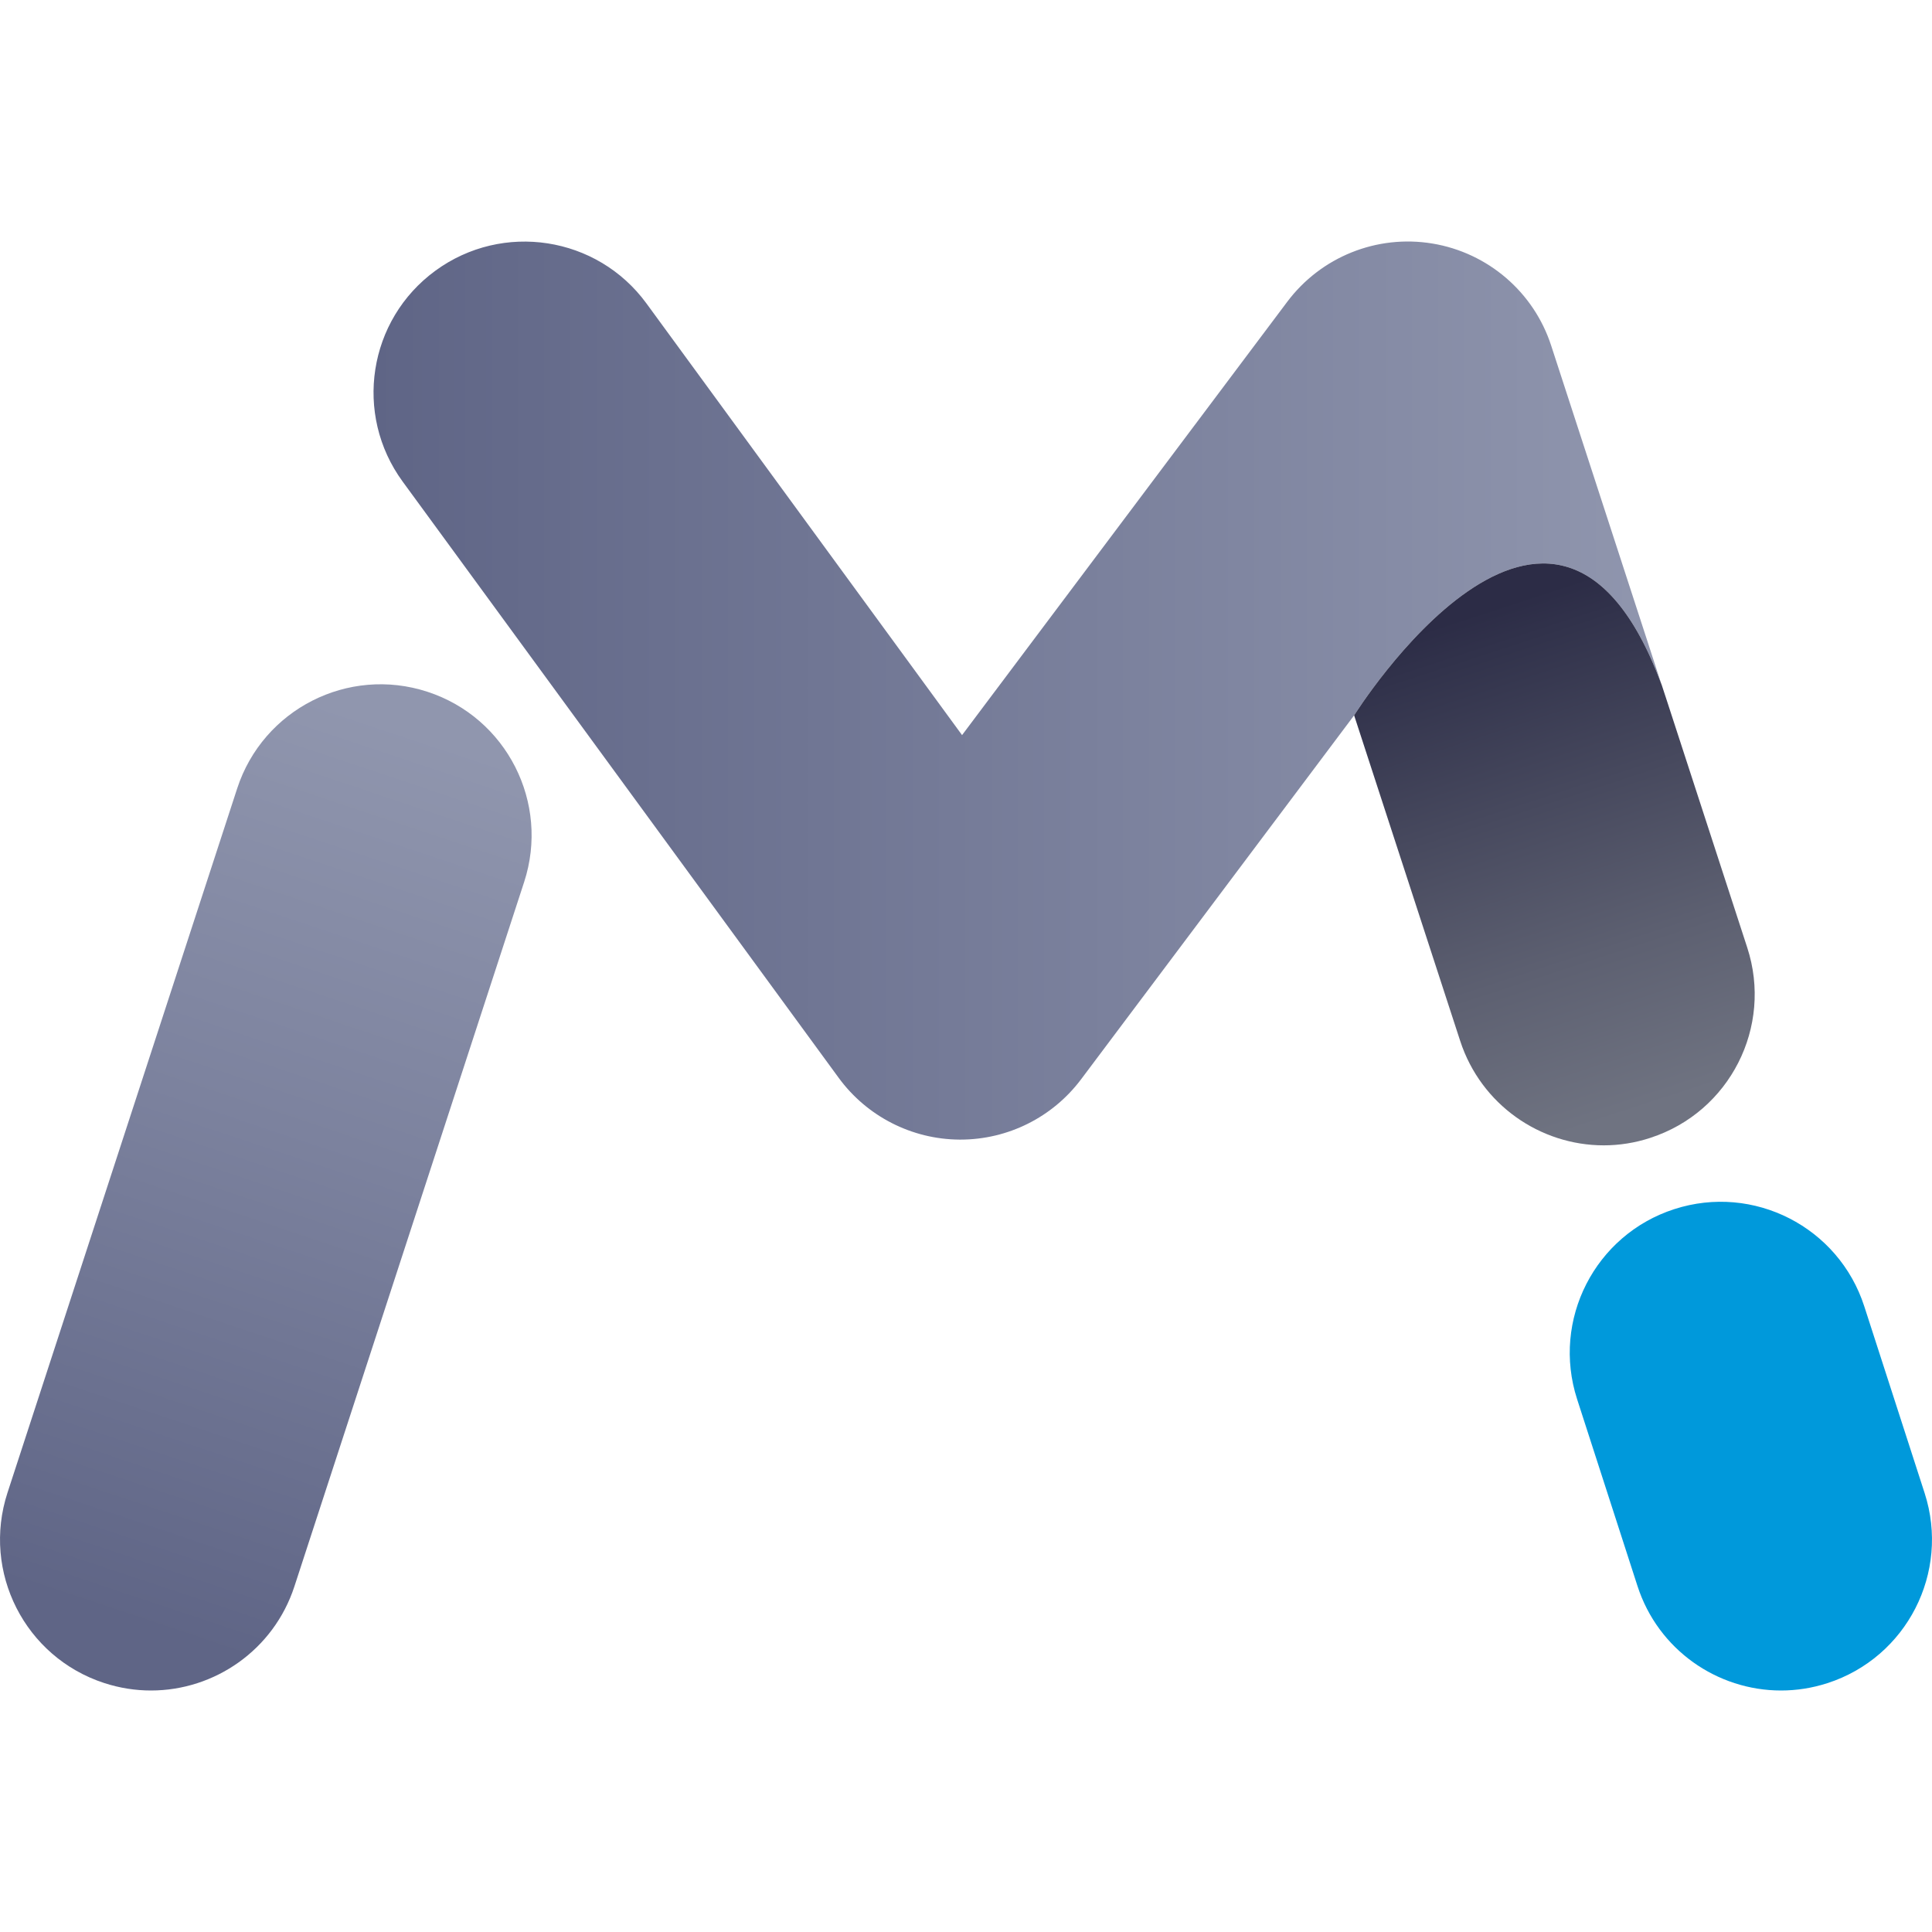
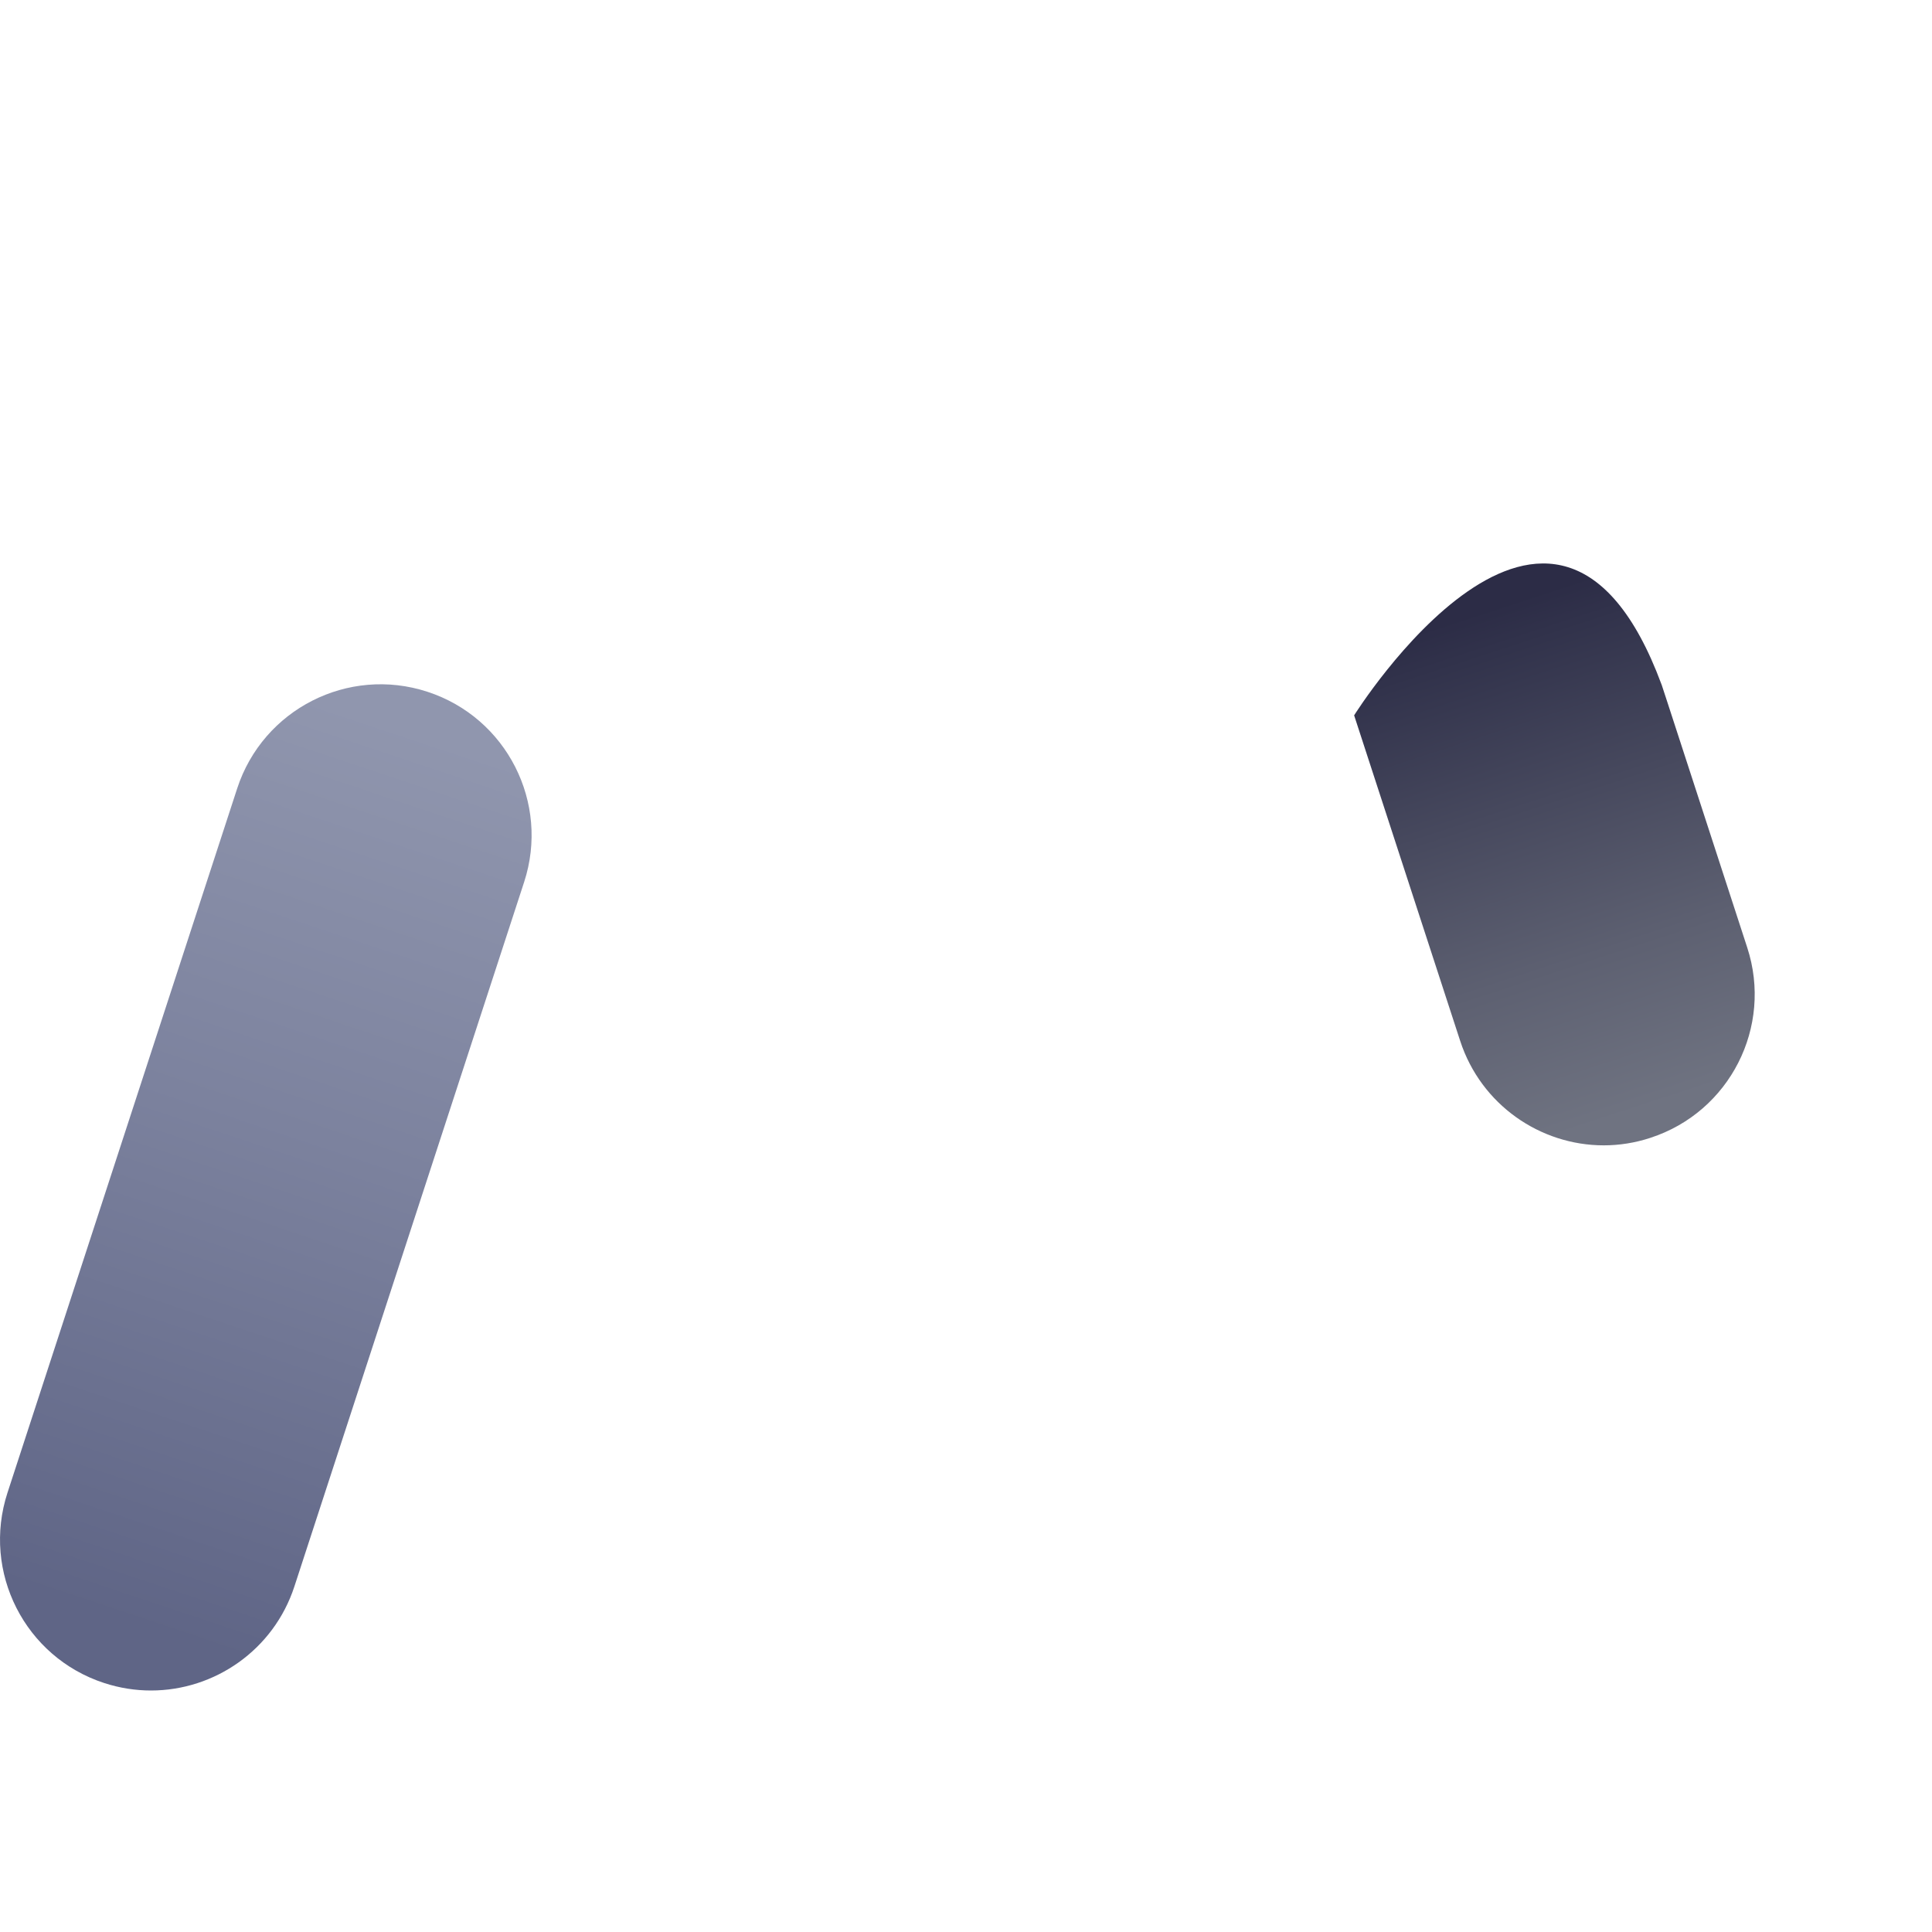
<svg xmlns="http://www.w3.org/2000/svg" id="Logos" viewBox="0 0 128 128">
  <defs>
    <linearGradient id="linear-gradient" x1="24.748" y1="45.751" x2="110.071" y2="45.751" gradientUnits="userSpaceOnUse">
      <stop offset="0" stop-color="#5f6586" />
      <stop offset="1" stop-color="#9096ae" />
    </linearGradient>
    <linearGradient id="linear-gradient-2" x1="97.977" y1="40.545" x2="108.759" y2="73.497" gradientUnits="userSpaceOnUse">
      <stop offset="0" stop-color="#2c2c46" />
      <stop offset=".074" stop-color="#31324b" />
      <stop offset=".691" stop-color="#5d6071" />
      <stop offset="1" stop-color="#6f7381" />
    </linearGradient>
    <linearGradient id="linear-gradient-3" x1="8.022" y1="107.348" x2="27.713" y2="48.445" gradientUnits="userSpaceOnUse">
      <stop offset="0" stop-color="#5f6586" />
      <stop offset=".556" stop-color="#7c829e" />
      <stop offset="1" stop-color="#9096ae" />
    </linearGradient>
  </defs>
-   <path d="M110.071,45.323c-7.109-19.119-20.356,2.07-20.356,2.07l-18.087,24.109c-1.89,2.52-4.849,4-7.999,4h-.06c-3.159-.02-6.139-1.54-8.009-4.1L26.676,31.904c-3.259-4.46-2.29-10.709,2.17-13.969,4.459-3.26,10.718-2.29,13.977,2.16l20.916,28.608,21.536-28.698c2.24-2.99,5.949-4.48,9.628-3.87,3.679,.61,6.719,3.22,7.869,6.77l7.299,22.419Z" style="fill: url(#linear-gradient);" />
  <path d="M109.351,75.382c-1.03,.34-2.08,.5-3.099,.5-4.209,0-8.128-2.69-9.508-6.91l-7.029-21.579s13.248-21.189,20.356-2.07c.01,.03,.02,.05,.03,.08l.38,1.16,5.279,16.219c1.71,5.25-1.16,10.889-6.409,12.599Z" style="fill: url(#linear-gradient-2);" />
-   <path d="M10.003,112c-1.028,0-2.072-.16-3.102-.496-5.25-1.712-8.117-7.357-6.405-12.607L15.714,52.237c1.712-5.25,7.356-8.121,12.606-6.405,5.25,1.712,8.117,7.357,6.405,12.607l-15.218,46.66c-1.376,4.22-5.293,6.901-9.503,6.901Z" style="fill: url(#linear-gradient-3);" />
-   <path d="M117.997,112c-4.221,0-8.144-2.694-9.511-6.927l-3.999-12.374c-1.698-5.255,1.184-10.891,6.438-12.59,5.256-1.701,10.891,1.185,12.588,6.439l3.999,12.374c1.698,5.255-1.184,10.891-6.438,12.59-1.022,.331-2.058,.488-3.077,.488Z" style="fill: #0099db;" />
+   <path d="M10.003,112c-1.028,0-2.072-.16-3.102-.496-5.25-1.712-8.117-7.357-6.405-12.607L15.714,52.237c1.712-5.25,7.356-8.121,12.606-6.405,5.25,1.712,8.117,7.357,6.405,12.607l-15.218,46.66c-1.376,4.22-5.293,6.901-9.503,6.901" style="fill: url(#linear-gradient-3);" />
</svg>